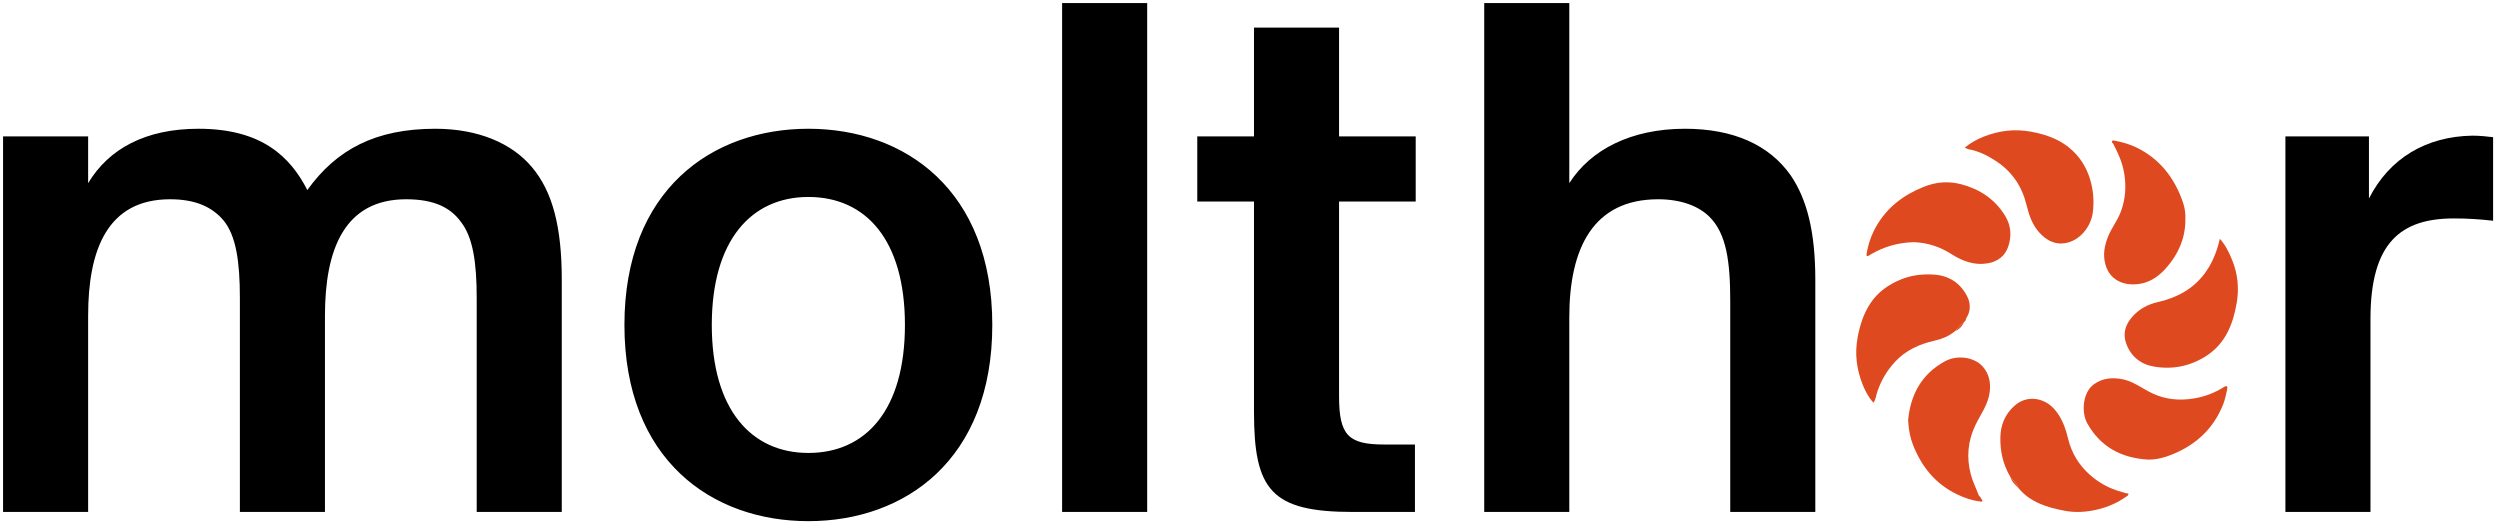
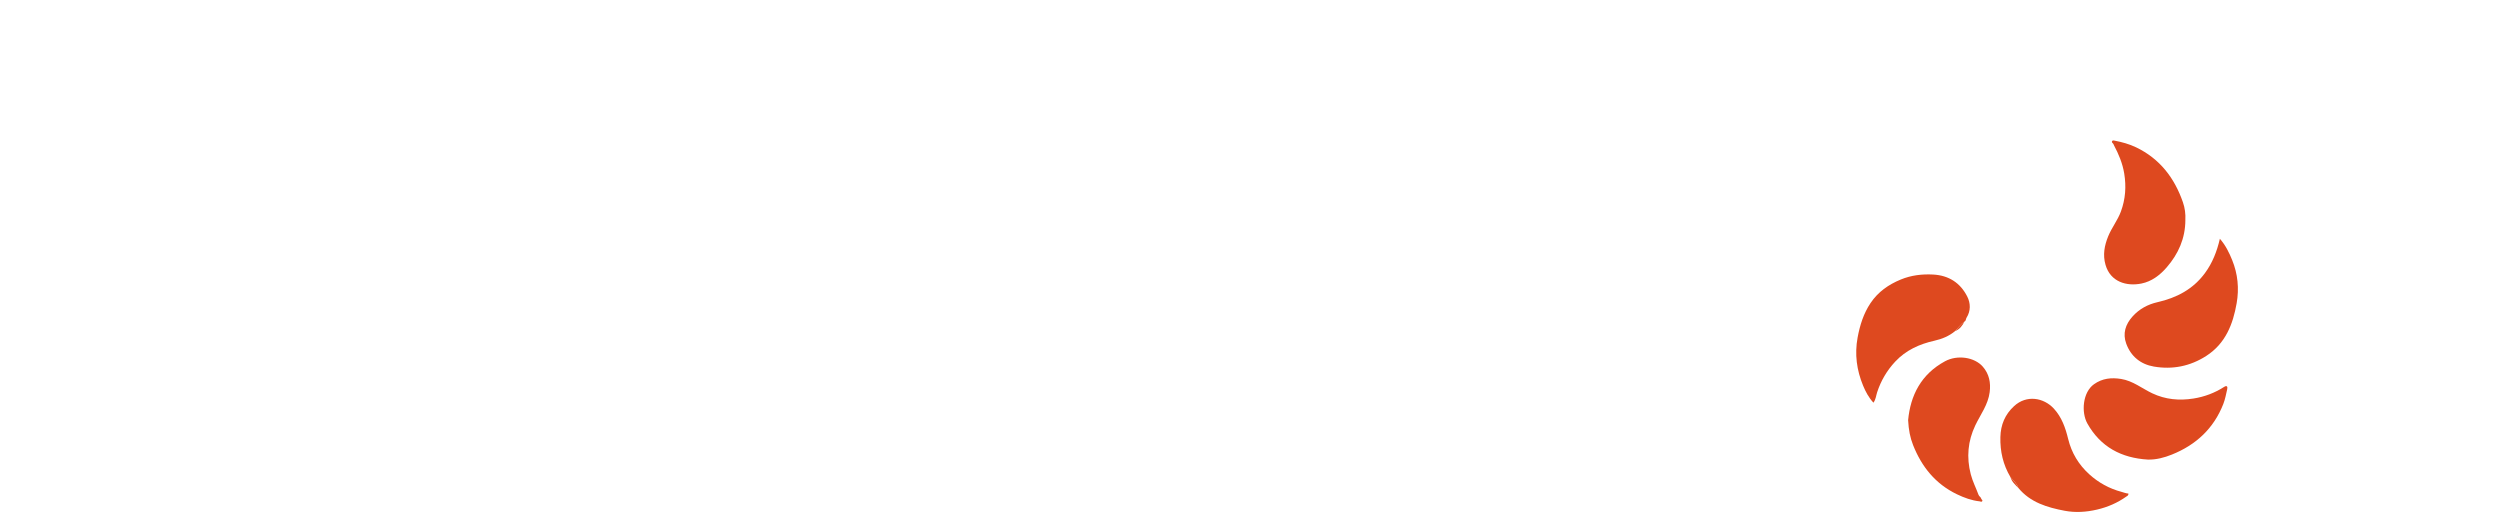
<svg xmlns="http://www.w3.org/2000/svg" width="1631" height="341" viewBox="0 0 1631 341" fill="none">
  <g clip-path="url(#clip0_24_33)">
    <path d="M1244.86 274.122C1246.35 258.082 1253.25 244.145 1268.96 235.674C1276.96 231.356 1288.13 232.936 1293.61 239.241C1297.73 243.982 1298.86 249.626 1298.07 255.846C1297.03 264.006 1292.1 270.385 1288.7 277.478C1283.81 287.73 1282.85 298.348 1285.73 309.436C1286.95 314.123 1289.15 318.341 1290.79 322.817C1291.18 323.89 1292.31 324.26 1292.55 325.333C1292.67 325.914 1293.6 326.205 1293.24 326.918C1292.85 327.695 1292.13 327.151 1291.59 327.093C1286.31 326.532 1281.41 324.725 1276.67 322.442C1262.7 315.714 1253.7 304.542 1248.09 290.352C1246.17 285.516 1245.2 280.49 1244.86 274.122Z" fill="#DE491F" />
    <path d="M1425.73 143.626C1425.69 155.48 1421.2 165.622 1413.53 174.458C1409.1 179.563 1403.75 183.628 1397.07 184.981C1387.4 186.936 1376.85 183.924 1373.64 172.778C1371.76 166.24 1372.94 160.189 1375.38 154.175C1377.67 148.541 1381.56 143.742 1383.68 137.987C1386.66 129.874 1387.24 121.704 1385.84 113.174C1384.74 106.531 1382.22 100.554 1379.12 94.714C1378.92 94.338 1378.83 93.858 1378.53 93.599C1378.04 93.16 1377.55 92.764 1377.94 92.071C1378.34 91.374 1379.05 91.664 1379.62 91.77C1384.43 92.7 1389.14 93.984 1393.58 96.114C1409.05 103.545 1418.62 116.049 1424.13 131.936C1425.43 135.667 1425.95 139.609 1425.72 143.626H1425.73Z" fill="#DE491F" />
-     <path d="M1281.8 96.289C1285.62 93.202 1289.54 91.014 1293.69 89.334C1303.8 85.243 1314.22 83.917 1325.07 85.92C1335.35 87.822 1344.88 91.252 1352.53 98.646C1358.62 104.533 1362.43 111.742 1364.39 120.029C1365.84 126.186 1366.14 132.332 1365.35 138.573C1364.2 147.642 1357.11 157.224 1346.85 158.704C1340.28 159.65 1334.92 156.548 1330.58 151.854C1325.78 146.67 1323.67 140.154 1322.02 133.447C1319.05 121.371 1312.51 111.8 1302.04 104.977C1296.6 101.426 1290.88 98.556 1284.41 97.398C1283.65 97.261 1282.96 96.791 1281.8 96.289Z" fill="#DE491F" />
-     <path d="M1248.36 157.996C1238.28 158.276 1229.25 160.892 1220.84 165.759C1220.39 166.018 1219.97 166.325 1219.5 166.557C1219.05 166.779 1218.6 167.334 1218.1 167.028C1217.46 166.647 1217.72 165.96 1217.82 165.352C1218.87 159 1220.97 153.012 1224.19 147.442C1231.29 135.186 1241.86 127.195 1254.89 121.947C1262.96 118.691 1271.15 118.036 1279.36 120.182C1291.53 123.369 1301.55 129.922 1308.23 140.941C1312.15 147.405 1312.47 154.407 1310.05 161.193C1308 166.959 1303.36 170.621 1297.08 171.736C1288.25 173.306 1280.52 170.484 1273.23 165.828C1265.54 160.918 1257.15 158.218 1248.36 157.996H1248.36Z" fill="#DE491F" />
    <path d="M1448.25 155.771C1452.03 160.115 1454.27 164.766 1456.25 169.628C1459.98 178.76 1460.86 188.273 1459.2 197.786C1456.8 211.543 1451.93 224.126 1439.35 232.212C1428.81 238.982 1417.32 241.233 1405.17 239.146C1396.58 237.671 1390.22 232.566 1387.16 224.205C1384.72 217.573 1386.64 211.643 1391.24 206.501C1395.63 201.591 1401.21 198.579 1407.54 197.141C1420.06 194.293 1430.8 188.68 1438.56 178.094C1443.38 171.53 1446.3 164.163 1448.25 155.771H1448.25Z" fill="#DE491F" />
    <path d="M1401.3 299.833C1384.08 298.823 1370.39 291.636 1361.78 276.257C1357.69 268.942 1358.75 255.873 1366.13 250.662C1371.6 246.788 1377.47 246.212 1383.83 247.232C1391.5 248.469 1397.4 253.405 1404.14 256.597C1412.74 260.671 1421.77 261.469 1431.04 260C1438.24 258.859 1444.94 256.327 1451.09 252.374C1452.69 251.349 1453.43 252.136 1453.05 253.796C1452.3 257.099 1451.69 260.492 1450.46 263.626C1444.19 279.56 1432.7 290.246 1416.9 296.572C1411.88 298.58 1406.81 299.939 1401.3 299.838V299.833Z" fill="#DE491F" />
    <path d="M1275.5 216.014C1271.55 219.285 1266.91 221.182 1262.01 222.282C1252.19 224.48 1243.38 228.491 1236.43 235.927C1231.03 241.704 1227.1 248.384 1224.64 255.957C1223.93 258.14 1223.79 260.571 1222.23 262.711C1219.17 259.408 1217.13 255.582 1215.49 251.608C1211.31 241.519 1209.9 231.118 1211.9 220.226C1213.39 212.161 1215.78 204.524 1220.36 197.701C1225.23 190.445 1232.04 185.662 1240.07 182.359C1246.87 179.558 1253.89 178.728 1261.15 179.109C1271.34 179.648 1278.91 184.5 1283.45 193.495C1285.67 197.907 1285.76 202.865 1282.94 207.336C1282.44 208.129 1282.67 209.307 1281.62 209.767C1279.18 211.458 1277.53 213.91 1275.5 216.008L1275.5 216.014Z" fill="#DE491F" />
    <path d="M1311.59 311.211C1306.81 303.173 1304.82 294.469 1305.05 285.141C1305.25 277.118 1308.07 270.39 1313.99 264.947C1322.13 257.448 1333.3 259.387 1339.93 266.575C1345.12 272.219 1347.51 279.169 1349.27 286.377C1351.5 295.489 1356.11 303.12 1363.01 309.388C1369.1 314.927 1376.12 318.774 1384.11 320.899C1385.59 321.295 1387.03 321.934 1388.59 321.993C1388.71 323.224 1387.8 323.546 1387.26 323.927C1381.47 328.039 1375.11 330.818 1368.17 332.441C1361.14 334.09 1354.01 334.56 1347.01 333.228C1335.65 331.067 1324.62 327.827 1316.78 318.351C1315.78 315.439 1313.57 313.41 1311.58 311.211H1311.59Z" fill="#DE491F" />
    <path d="M1275.5 216.014C1277.52 213.916 1279.18 211.463 1281.61 209.772C1280.25 212.515 1278.47 214.851 1275.5 216.014Z" fill="#DE491F" />
    <path d="M1311.59 311.211C1313.57 313.405 1315.78 315.439 1316.79 318.351C1314.68 316.243 1312.47 314.213 1311.59 311.211Z" fill="#DE491F" />
  </g>
-   <path d="M2 334V89H57.5V119.5C71 97 95 84 129.5 84C171 84 189.5 102.5 200.5 124C219.5 97.5 245 84 284 84C312 84 334 93.5 347 109C360.5 125 366.5 148 366.5 182.5V334H311V194.5C311 171 308.5 154.5 300.5 144.5C293.5 135 282.5 130 265 130C224.5 130 212 163 212 206V334H156.5V194.5C156.5 170.5 154 154 146 144C138.5 135 127.5 130 111 130C70 130 57.5 163 57.5 206V334H2ZM464.375 212C464.375 267.5 490.375 295.5 527.375 295.5C564.875 295.5 590.375 267.5 590.375 212C590.375 156.5 564.875 128.5 527.375 128.5C490.375 128.5 464.375 156.5 464.375 212ZM407.375 212C407.375 124 464.375 84 527.375 84C590.375 84 647.375 124 647.375 212C647.375 300 590.375 340 527.375 340C464.375 340 407.375 300 407.375 212ZM748.418 2V334H692.918V2H748.418ZM818.105 89V18H873.605V89H923.605V131.5H873.605V258.5C873.605 284 879.605 290 903.105 290H923.105V334H882.605C829.105 334 818.105 319.5 818.105 268.5V131.5H781.105V89H818.105ZM1128.81 334V196.5C1128.81 170.5 1126.31 152.5 1115.31 141.5C1108.31 134.5 1096.81 130 1081.81 130C1039.31 130 1023.81 162 1023.81 207V334H968.309V2H1023.81V119.5C1037.81 97.5 1064.31 84 1099.31 84C1130.81 84 1154.31 94.5 1168.31 114.5C1178.81 130 1184.31 151 1184.31 182.5V334H1128.81Z" fill="black" />
-   <path d="M1626.5 89.5V144C1617.5 143 1609.5 142.5 1601 142.5C1566.5 142.5 1546.5 158 1546.5 208V334H1491V89H1545.5V129.5C1559 103 1583 89 1613 88.5C1617.5 88.5 1622.5 89 1626.5 89.5Z" fill="black" />
  <defs>
    <clipPath id="clip0_24_33">
      <rect width="249" height="249" fill="white" transform="translate(1211 85)" />
    </clipPath>
  </defs>
</svg>